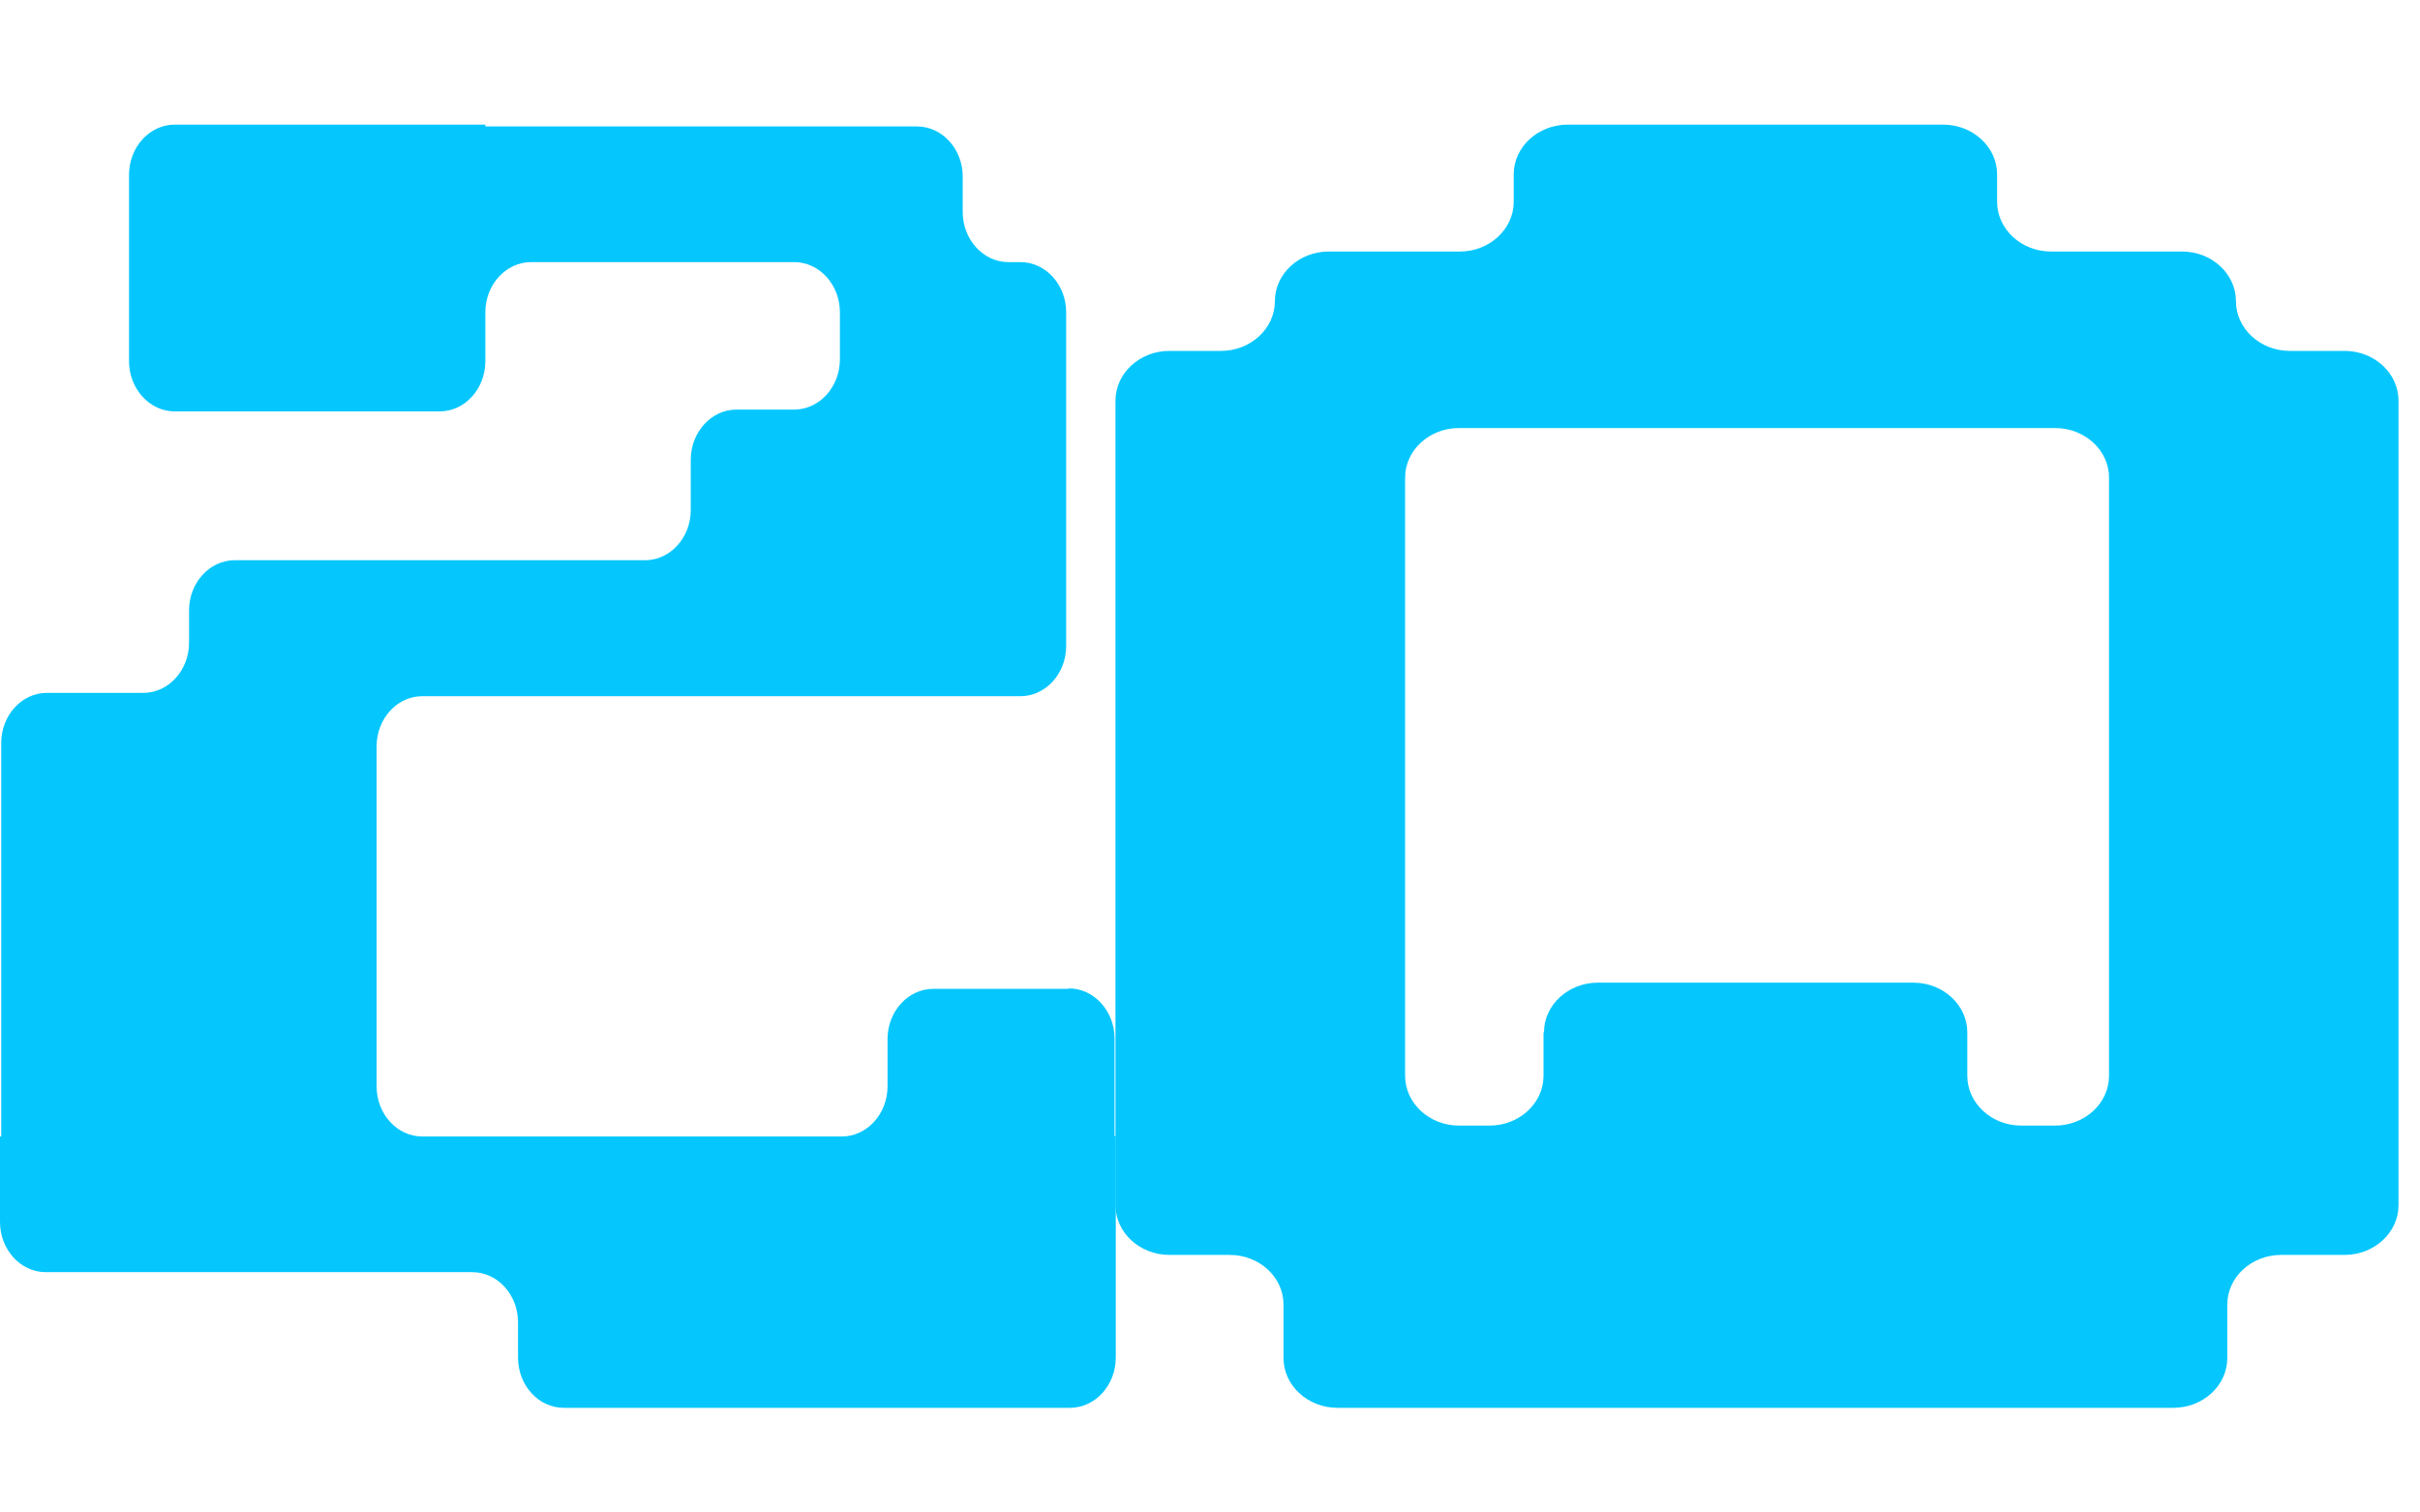
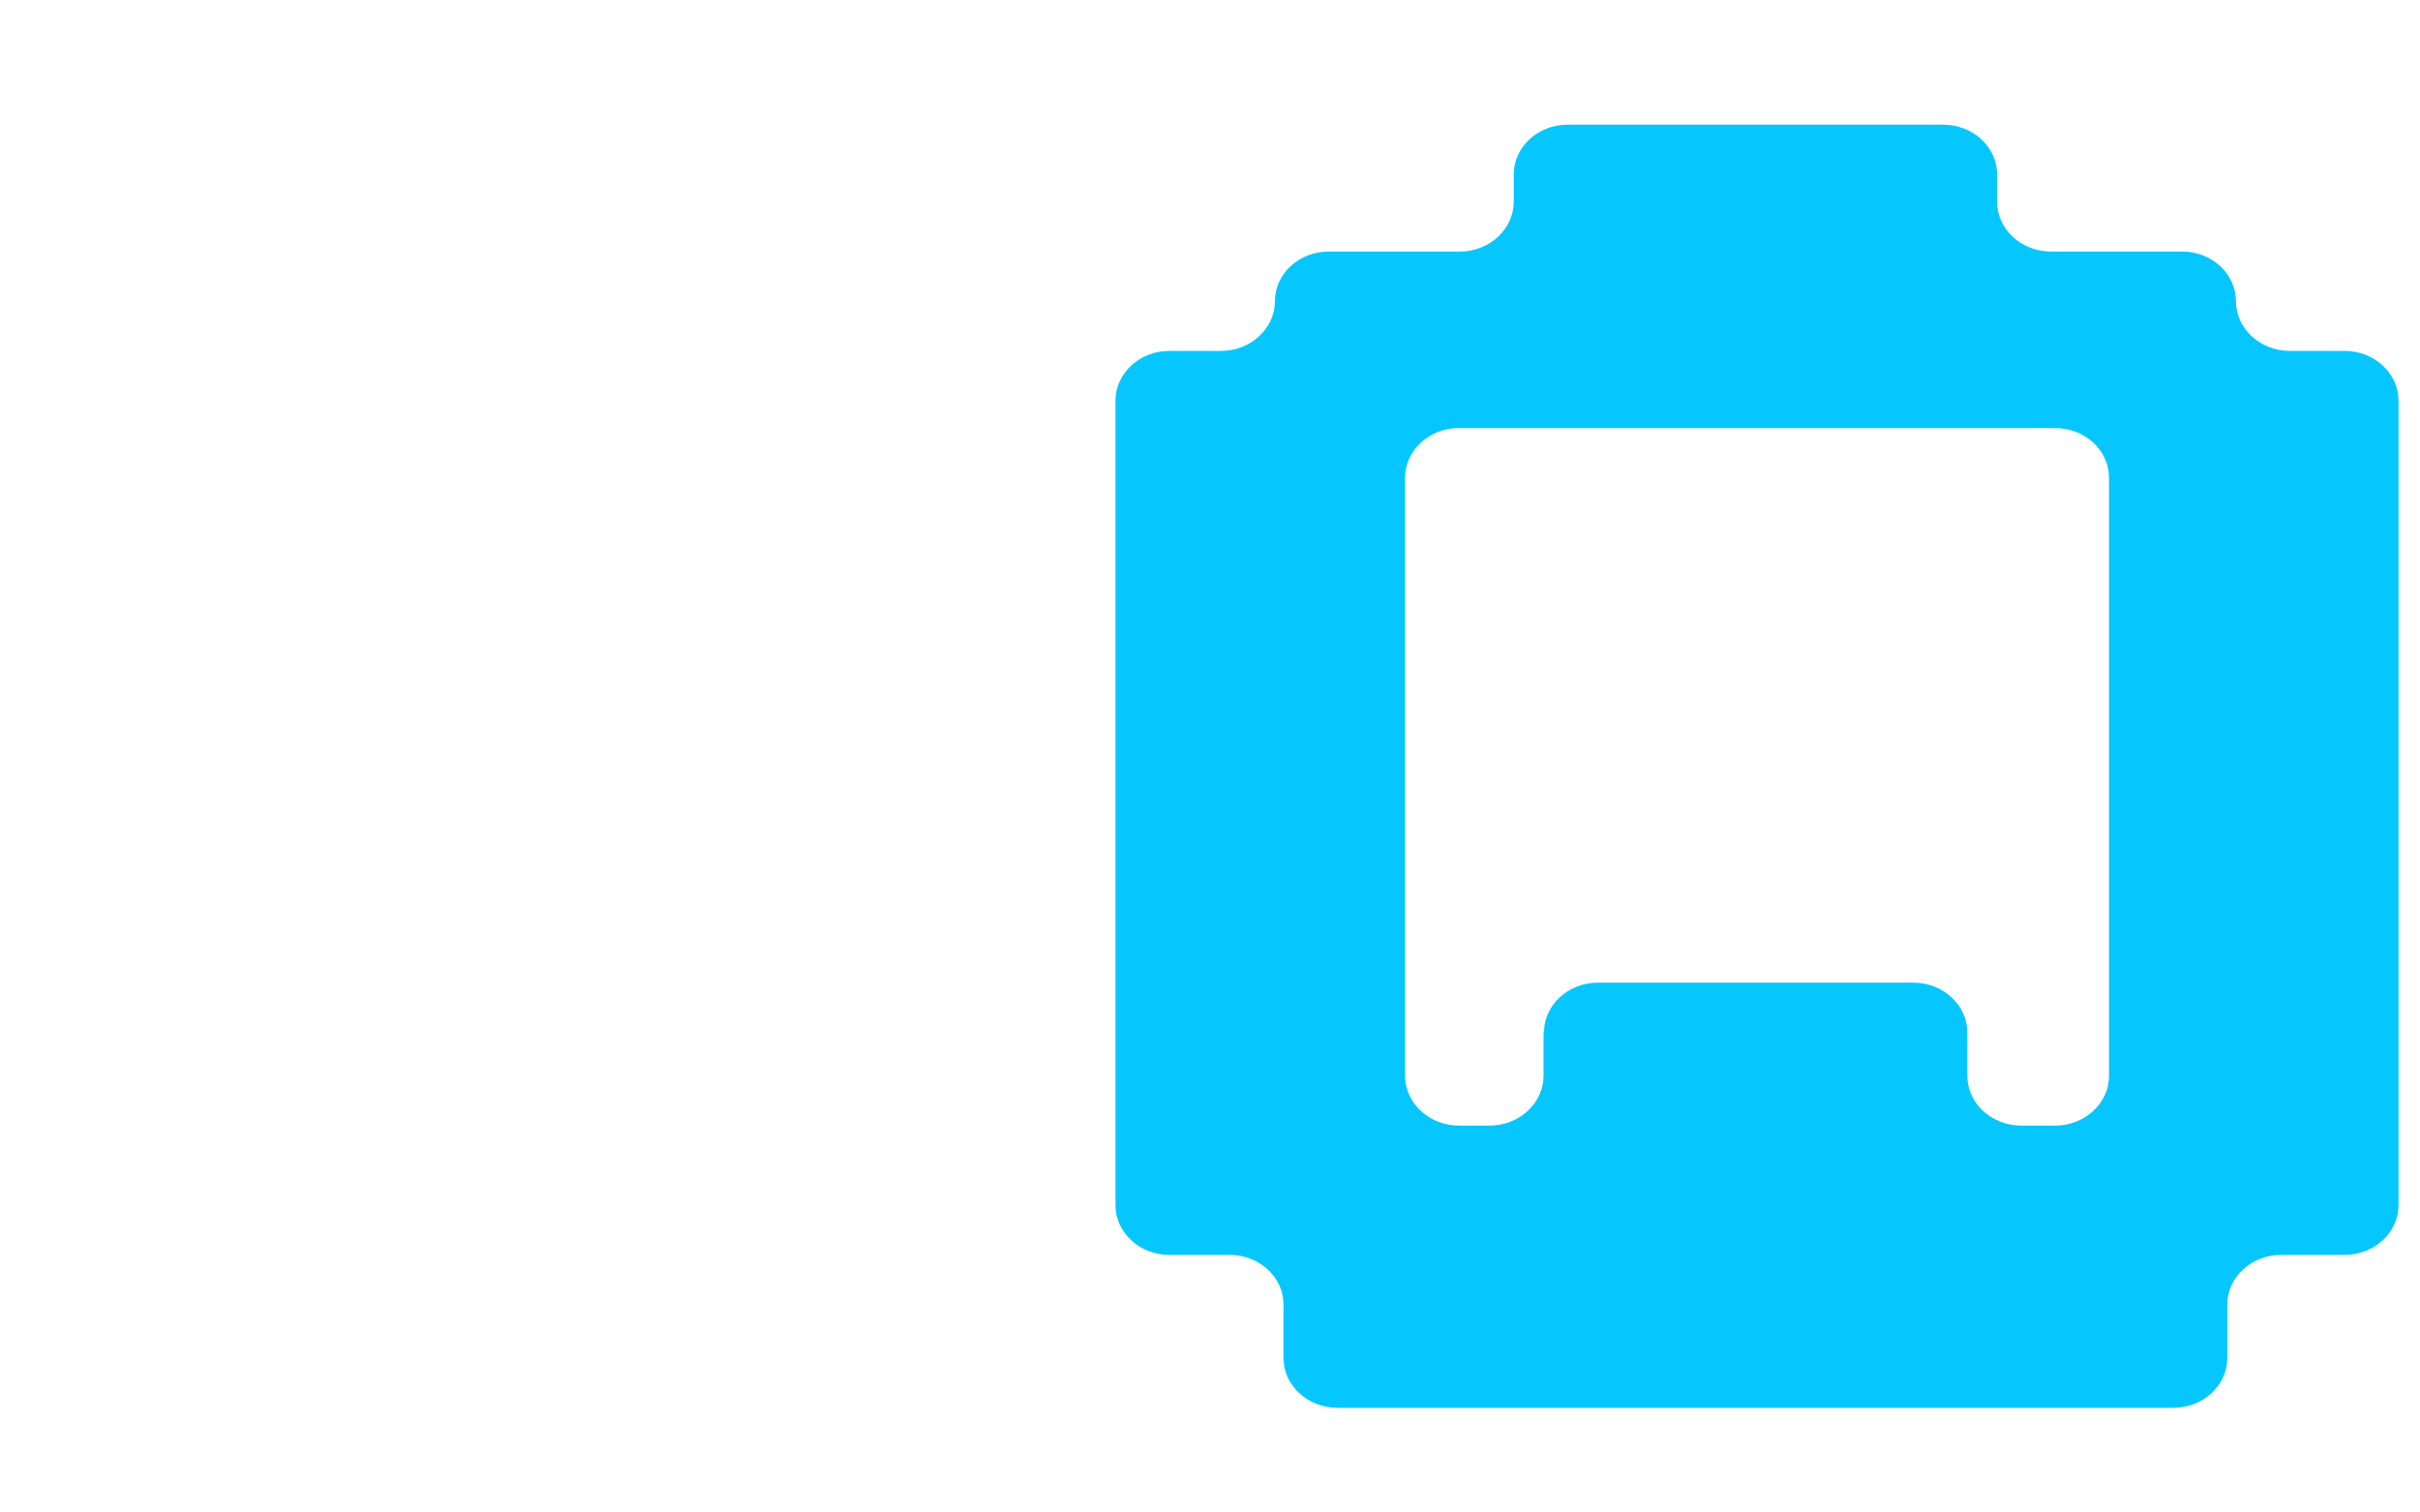
<svg xmlns="http://www.w3.org/2000/svg" width="16" height="10" viewBox="0 0 16 10" fill="none">
-   <path d="M7.064 6.538H6.17C6.004 6.538 5.868 6.687 5.868 6.87V7.182C5.868 7.365 5.732 7.514 5.566 7.514H3.181H4.19H2.792C2.625 7.514 2.49 7.365 2.49 7.182V4.935C2.49 4.752 2.625 4.603 2.792 4.603H6.747C6.913 4.603 7.049 4.454 7.049 4.272V2.064C7.049 1.882 6.913 1.733 6.747 1.733H6.667C6.501 1.733 6.365 1.584 6.365 1.401V1.167C6.365 0.985 6.229 0.836 6.063 0.836H3.209V0.824H1.155C0.989 0.824 0.853 0.973 0.853 1.156V2.388C0.853 2.57 0.989 2.72 1.155 2.72H2.907C3.074 2.72 3.209 2.57 3.209 2.388V2.064C3.209 1.882 3.345 1.733 3.512 1.733H5.251C5.417 1.733 5.553 1.882 5.553 2.064V2.376C5.553 2.559 5.417 2.708 5.251 2.708H4.869C4.703 2.708 4.567 2.857 4.567 3.04V3.372C4.567 3.555 4.431 3.704 4.265 3.704H1.552C1.386 3.704 1.25 3.853 1.25 4.035V4.249C1.25 4.432 1.114 4.581 0.948 4.581H0.31C0.143 4.581 0.008 4.73 0.008 4.913V7.514H0V8.079C0 8.262 0.136 8.411 0.302 8.411H3.122C3.289 8.411 3.425 8.56 3.425 8.742V8.976C3.425 9.159 3.56 9.308 3.727 9.308H7.074C7.241 9.308 7.377 9.159 7.377 8.976V7.511H7.369V6.867C7.369 6.684 7.233 6.535 7.067 6.535L7.064 6.538Z" fill="#05C7FE" />
  <path d="M14.427 1.663H13.56C13.364 1.663 13.204 1.515 13.204 1.334V1.153C13.204 0.972 13.044 0.824 12.847 0.824H10.365C10.168 0.824 10.008 0.972 10.008 1.153V1.334C10.008 1.515 9.848 1.663 9.652 1.663H8.785C8.589 1.663 8.429 1.81 8.429 1.991C8.429 2.172 8.269 2.32 8.073 2.32H7.731C7.535 2.32 7.375 2.468 7.375 2.649V7.968C7.375 8.149 7.535 8.297 7.731 8.297H8.13C8.326 8.297 8.486 8.444 8.486 8.625V8.979C8.486 9.16 8.646 9.308 8.843 9.308H14.369C14.566 9.308 14.726 9.16 14.726 8.979V8.625C14.726 8.444 14.886 8.297 15.082 8.297H15.502C15.698 8.297 15.858 8.149 15.858 7.968V2.649C15.858 2.468 15.698 2.32 15.502 2.32H15.139C14.943 2.32 14.783 2.172 14.783 1.991C14.783 1.81 14.623 1.663 14.427 1.663ZM10.205 6.826V7.113C10.205 7.294 10.045 7.442 9.848 7.442H9.646C9.45 7.442 9.29 7.294 9.29 7.113V3.158C9.29 2.977 9.45 2.83 9.646 2.83H13.587C13.784 2.83 13.944 2.977 13.944 3.158V7.113C13.944 7.294 13.784 7.442 13.587 7.442H13.364C13.167 7.442 13.007 7.294 13.007 7.113V6.826C13.007 6.645 12.847 6.497 12.651 6.497H10.564C10.368 6.497 10.208 6.645 10.208 6.826H10.205Z" fill="#05C7FE" />
</svg>